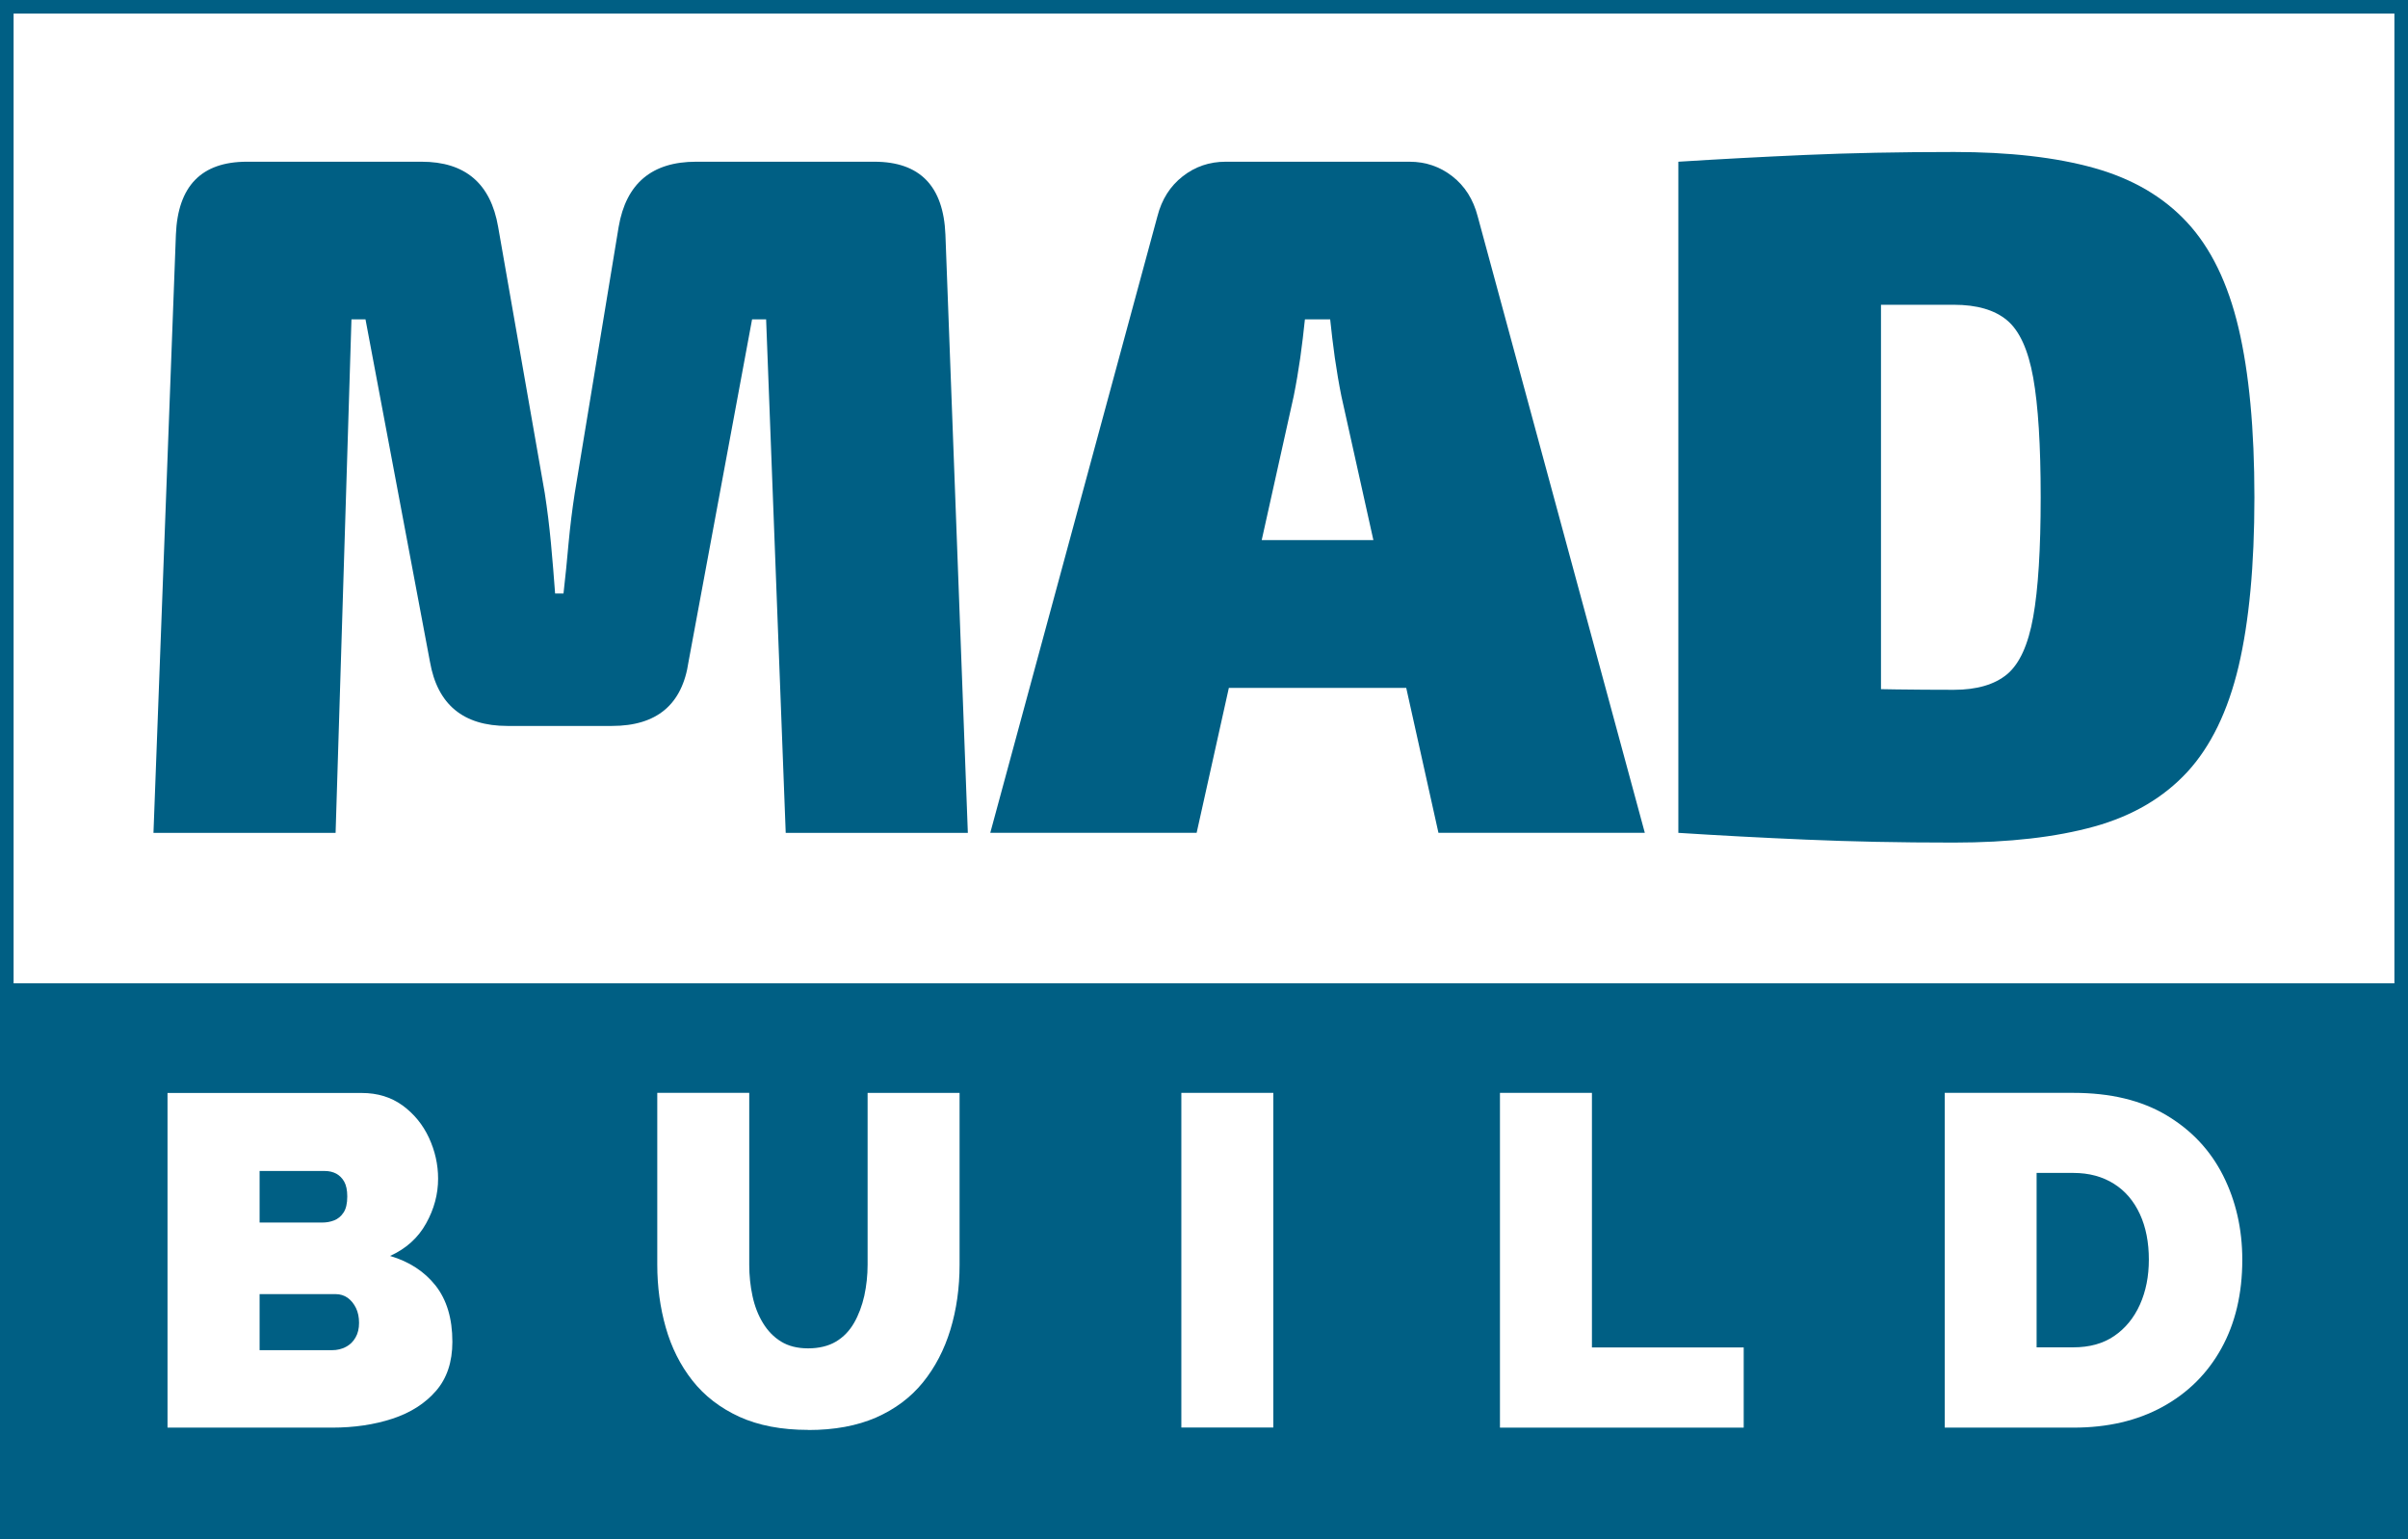
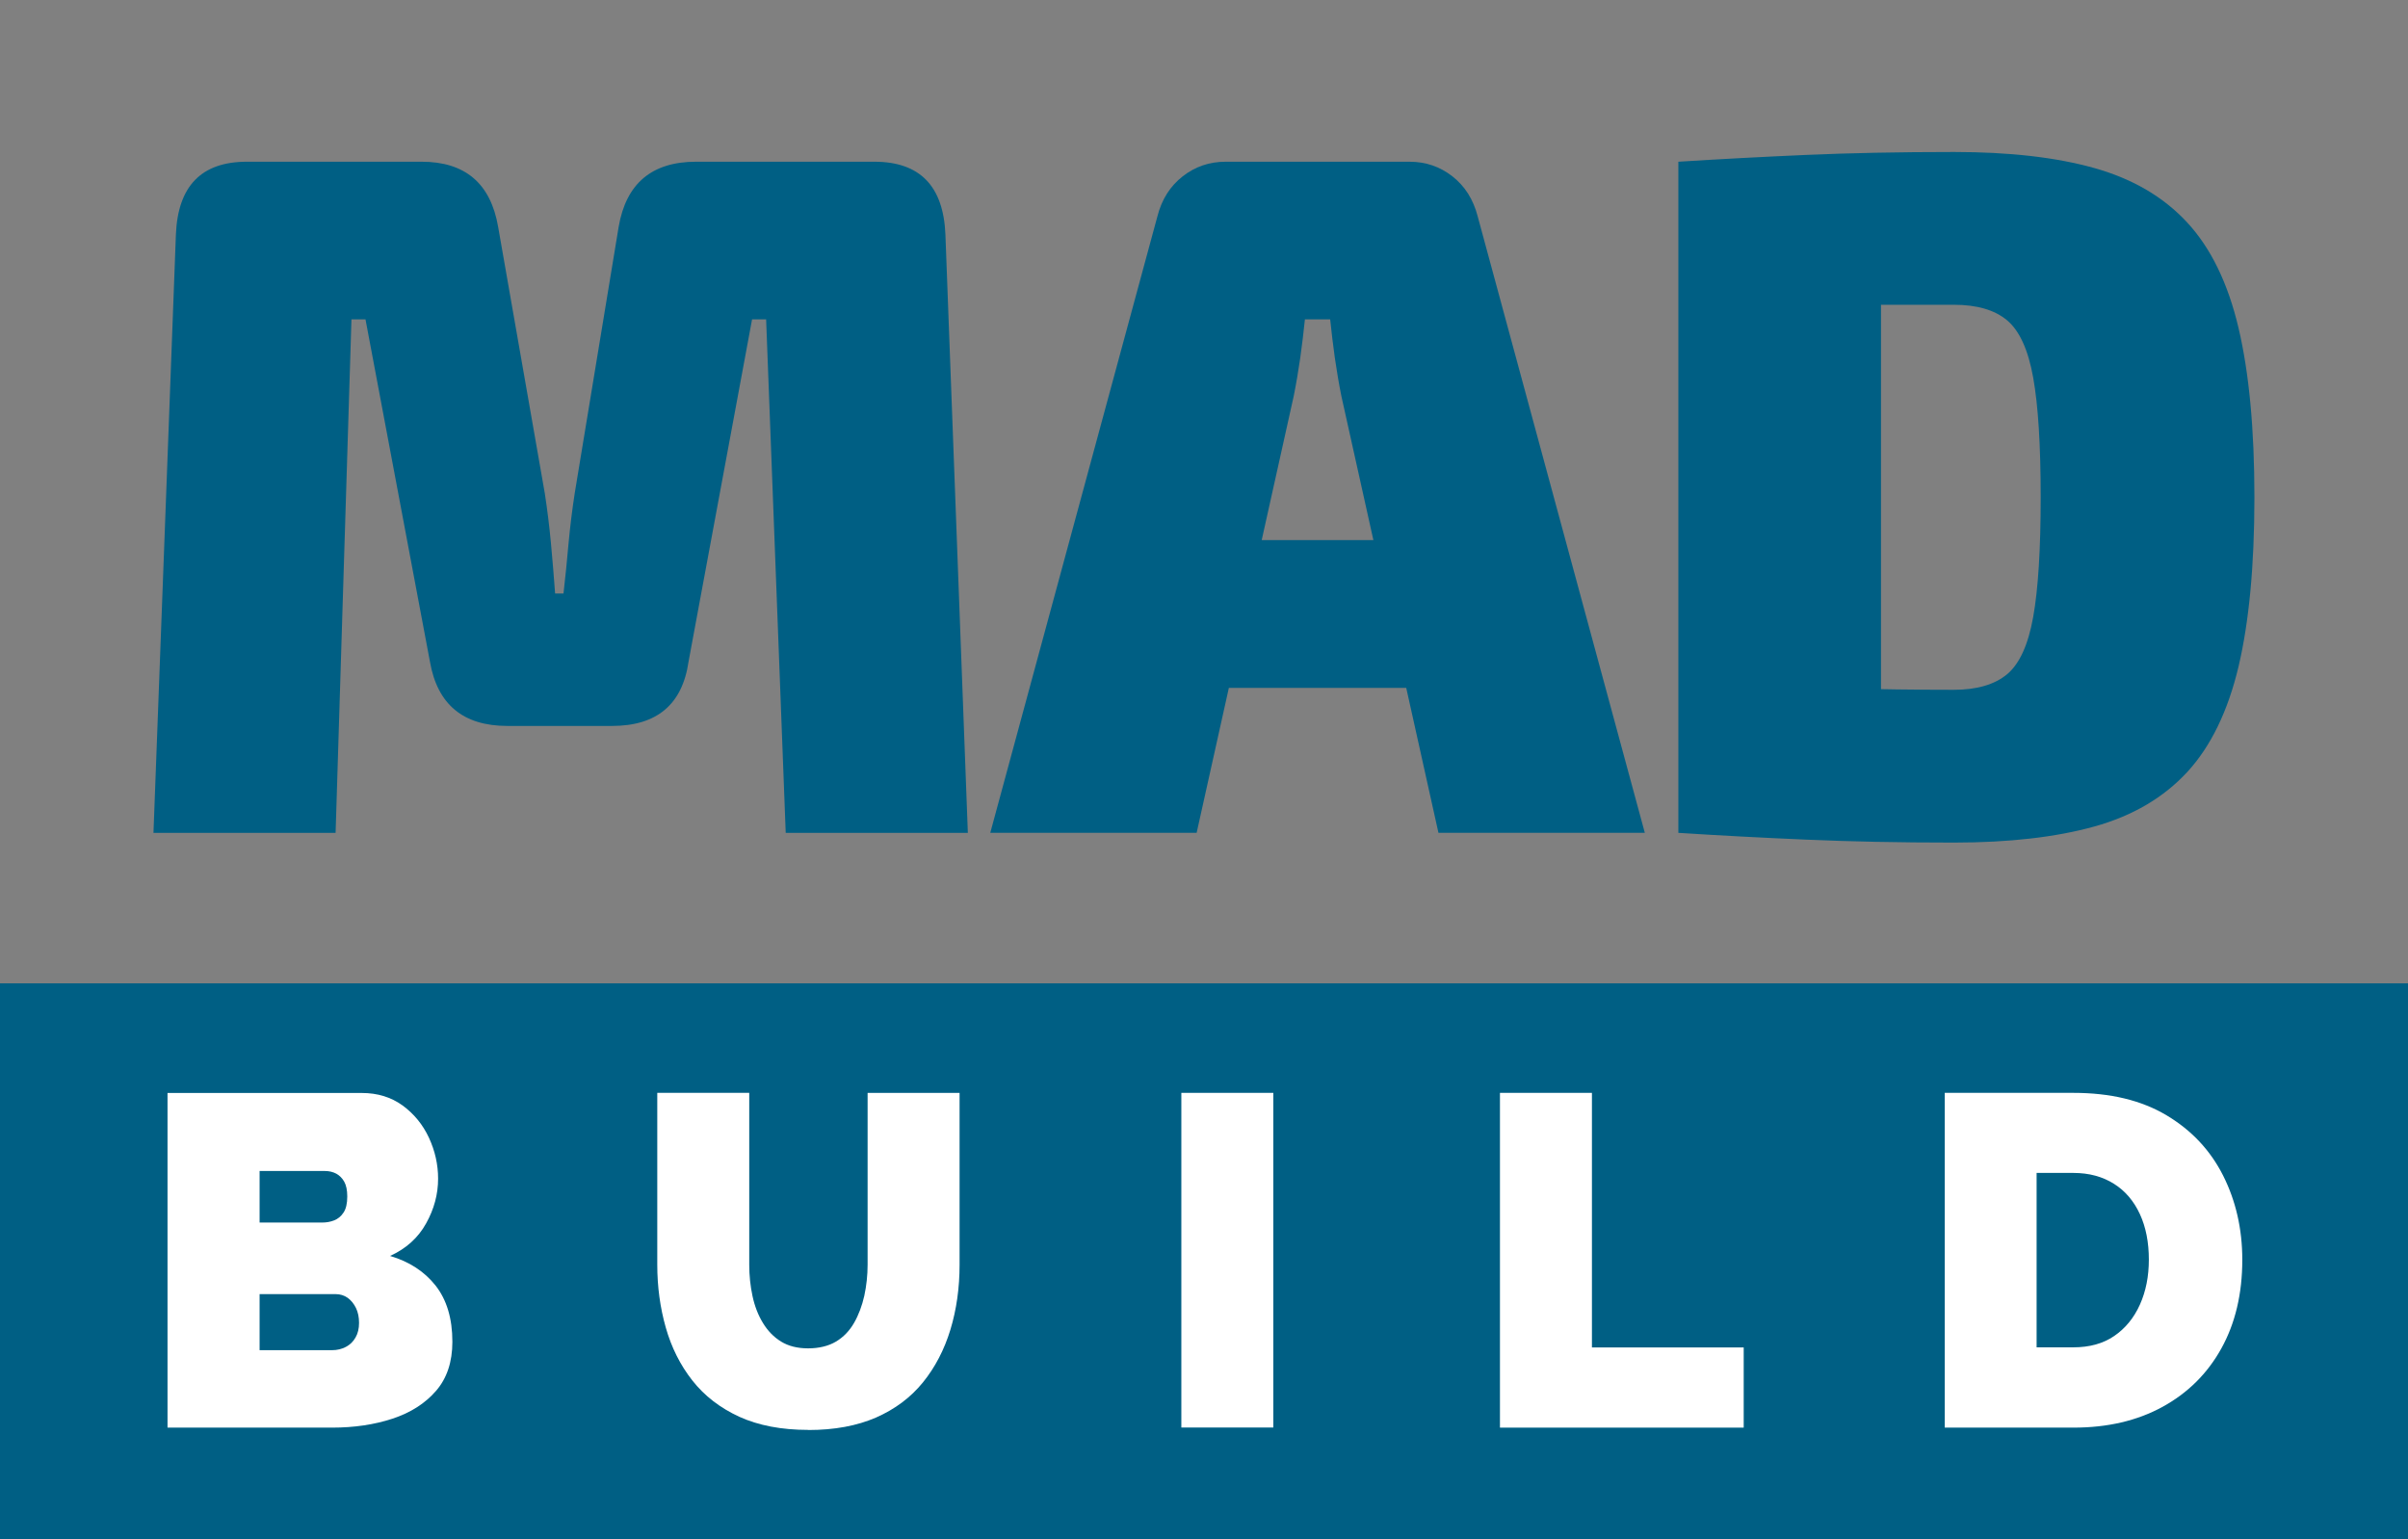
<svg xmlns="http://www.w3.org/2000/svg" id="Layer_4" data-name="Layer 4" viewBox="0 0 212.6 135.92">
  <rect x="0" y="0" width="212.6" height="135.92" fill="#808080" stroke="none" />
  <defs>
    <style>
      .cls-1, .cls-2 {
        stroke: #005f84;
        stroke-miterlimit: 10;
        stroke-width: 1.2px;
      }

      .cls-1, .cls-3 {
        fill: #005f84;
      }

      .cls-2, .cls-4 {
        fill: #fff;
      }

      .cls-4, .cls-3 {
        stroke-width: 0px;
      }
    </style>
  </defs>
-   <rect class="cls-2" x=".6" y=".6" width="211.4" height="86.83" />
  <g>
    <path class="cls-3" d="m77.2,14.28c4.01,0,6.1,2.15,6.27,6.44l1.98,52.82h-16.08l-1.73-45.34h-1.24l-5.61,30.23c-.55,3.78-2.8,5.67-6.76,5.67h-9.23c-3.9,0-6.18-1.89-6.84-5.67l-5.69-30.23h-1.24l-1.4,45.34H13.55l1.98-52.82c.17-4.29,2.25-6.44,6.27-6.44h15.42c3.85,0,6.1,1.92,6.76,5.75l4.12,23.53c.22,1.43.4,2.89.54,4.38.14,1.49.26,2.98.37,4.47h.74c.17-1.49.32-2.98.45-4.47.14-1.49.32-2.95.54-4.38l3.88-23.53c.66-3.84,2.94-5.75,6.84-5.75h15.75Z" />
    <path class="cls-3" d="m124.44,14.28c1.43,0,2.69.43,3.79,1.29,1.1.86,1.84,2.03,2.23,3.52l14.76,54.45h-18.22l-8.57-38.56c-.22-1.09-.41-2.22-.58-3.39-.16-1.17-.3-2.3-.41-3.39h-2.23c-.11,1.09-.25,2.22-.41,3.39-.17,1.17-.36,2.3-.58,3.39l-8.57,38.56h-18.22l14.76-54.45c.38-1.49,1.13-2.66,2.23-3.52,1.1-.86,2.36-1.29,3.79-1.29h16.24Zm7.01,33.41v13.05h-30.26v-13.05h30.26Z" />
    <path class="cls-3" d="m172.5,13.42c4.89,0,9.03.47,12.41,1.42,3.38.95,6.11,2.55,8.2,4.81,2.09,2.26,3.6,5.37,4.53,9.32.93,3.95,1.4,8.93,1.4,14.94s-.47,10.99-1.4,14.94c-.94,3.95-2.45,7.06-4.53,9.32-2.09,2.26-4.82,3.87-8.2,4.81-3.38.94-7.52,1.42-12.41,1.42s-9.07-.09-13.03-.26-7.72-.37-11.29-.6l7.25-13.23c1.92.23,4.36.39,7.3.47,2.94.08,6.2.13,9.77.13,2.03,0,3.6-.46,4.7-1.37,1.1-.92,1.87-2.6,2.31-5.07.44-2.46.66-5.98.66-10.56s-.22-8.1-.66-10.56c-.44-2.46-1.21-4.15-2.31-5.07-1.1-.92-2.67-1.37-4.7-1.37h-8.86c-2.56,0-5.04-.03-7.46-.09l-8-12.54c3.63-.23,7.38-.43,11.25-.6s8.23-.26,13.07-.26Zm-6.43.86v59.26h-17.89V14.28h17.89Z" />
  </g>
  <rect class="cls-1" x=".6" y="87.43" width="211.4" height="47.89" />
  <g>
    <path class="cls-4" d="m39.94,118.48c0,1.78-.48,3.22-1.44,4.33-.96,1.11-2.24,1.93-3.85,2.46-1.61.53-3.39.79-5.33.79h-14.53v-29.55h17.15c1.39,0,2.59.37,3.6,1.1,1.01.74,1.79,1.69,2.33,2.85.54,1.17.81,2.37.81,3.62,0,1.36-.35,2.68-1.06,3.95-.71,1.28-1.77,2.23-3.18,2.87,1.69.5,3.03,1.37,4.02,2.62.98,1.25,1.48,2.9,1.48,4.95Zm-17.02-15.07v4.54h5.54c.36,0,.71-.06,1.04-.19.33-.13.61-.35.83-.69.22-.33.33-.8.33-1.42,0-.55-.09-.99-.27-1.31-.18-.32-.42-.55-.71-.71-.29-.15-.62-.23-.98-.23h-5.79Zm8.78,13.4c0-.5-.09-.94-.27-1.31s-.42-.67-.73-.9c-.31-.22-.67-.33-1.08-.33h-6.7v4.95h6.41c.44,0,.85-.1,1.21-.29.36-.19.65-.47.85-.83.21-.36.31-.79.31-1.29Z" />
    <path class="cls-4" d="m71.35,126.26c-2.36,0-4.38-.39-6.08-1.16-1.69-.78-3.07-1.84-4.14-3.2-1.07-1.36-1.85-2.92-2.35-4.68s-.75-3.61-.75-5.55v-15.17h8.12v15.17c0,.97.1,1.9.29,2.78.19.89.5,1.68.92,2.37.42.69.95,1.24,1.6,1.64.65.4,1.45.6,2.39.6s1.79-.2,2.46-.6c.67-.4,1.2-.96,1.6-1.66s.7-1.5.9-2.39c.19-.89.29-1.8.29-2.74v-15.17h8.12v15.17c0,2.05-.27,3.96-.81,5.74-.54,1.77-1.35,3.33-2.43,4.66-1.08,1.33-2.46,2.36-4.14,3.1-1.68.73-3.67,1.1-5.97,1.1Z" />
    <path class="cls-4" d="m104.3,126.05v-29.55h8.12v29.55h-8.12Z" />
    <path class="cls-4" d="m132.43,126.05v-29.55h8.12v22.48h13.4v7.08h-21.52Z" />
    <path class="cls-4" d="m171.7,126.05v-29.55h11.36c3.27,0,6.01.66,8.22,1.98,2.21,1.32,3.87,3.09,5,5.33,1.12,2.23,1.69,4.71,1.69,7.43,0,3-.62,5.61-1.85,7.83-1.23,2.22-2.97,3.94-5.2,5.16-2.23,1.22-4.85,1.83-7.85,1.83h-11.36Zm18.02-14.82c0-1.53-.26-2.87-.79-4.02-.53-1.15-1.29-2.05-2.29-2.68s-2.19-.96-3.58-.96h-3.25v15.4h3.25c1.42,0,2.62-.33,3.6-1,.98-.67,1.74-1.59,2.27-2.77.53-1.18.79-2.5.79-3.97Z" />
  </g>
</svg>